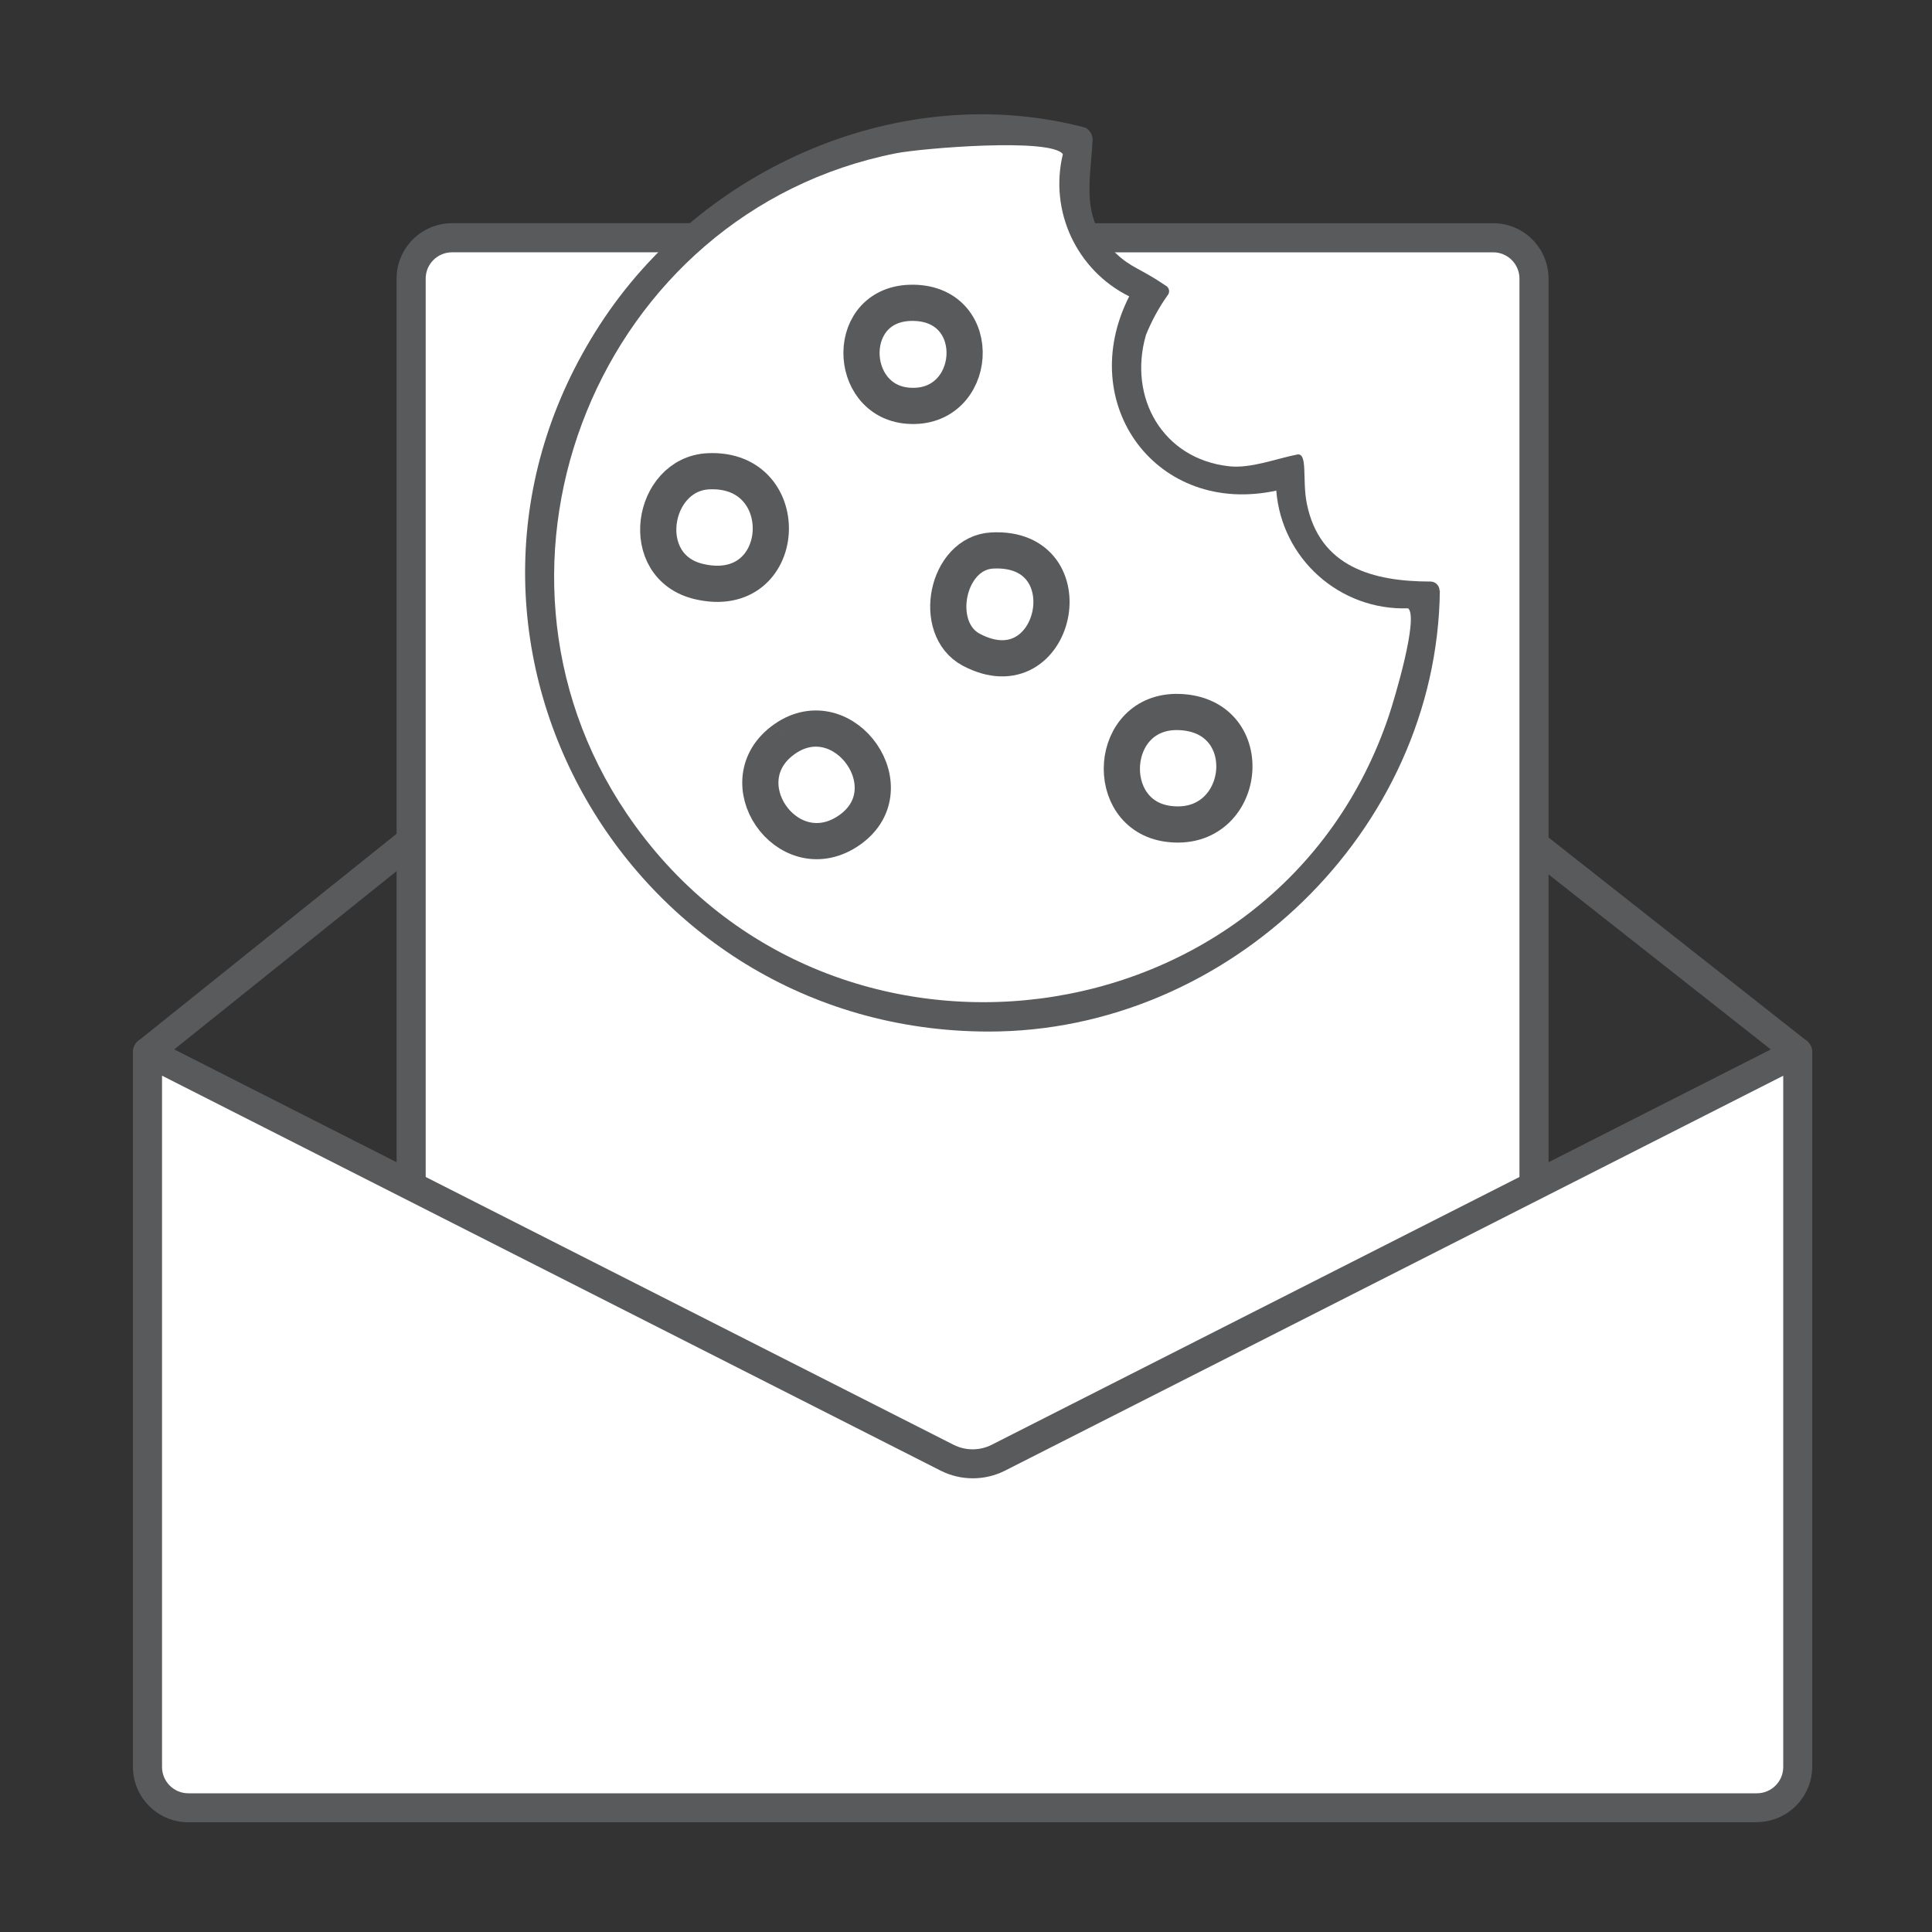
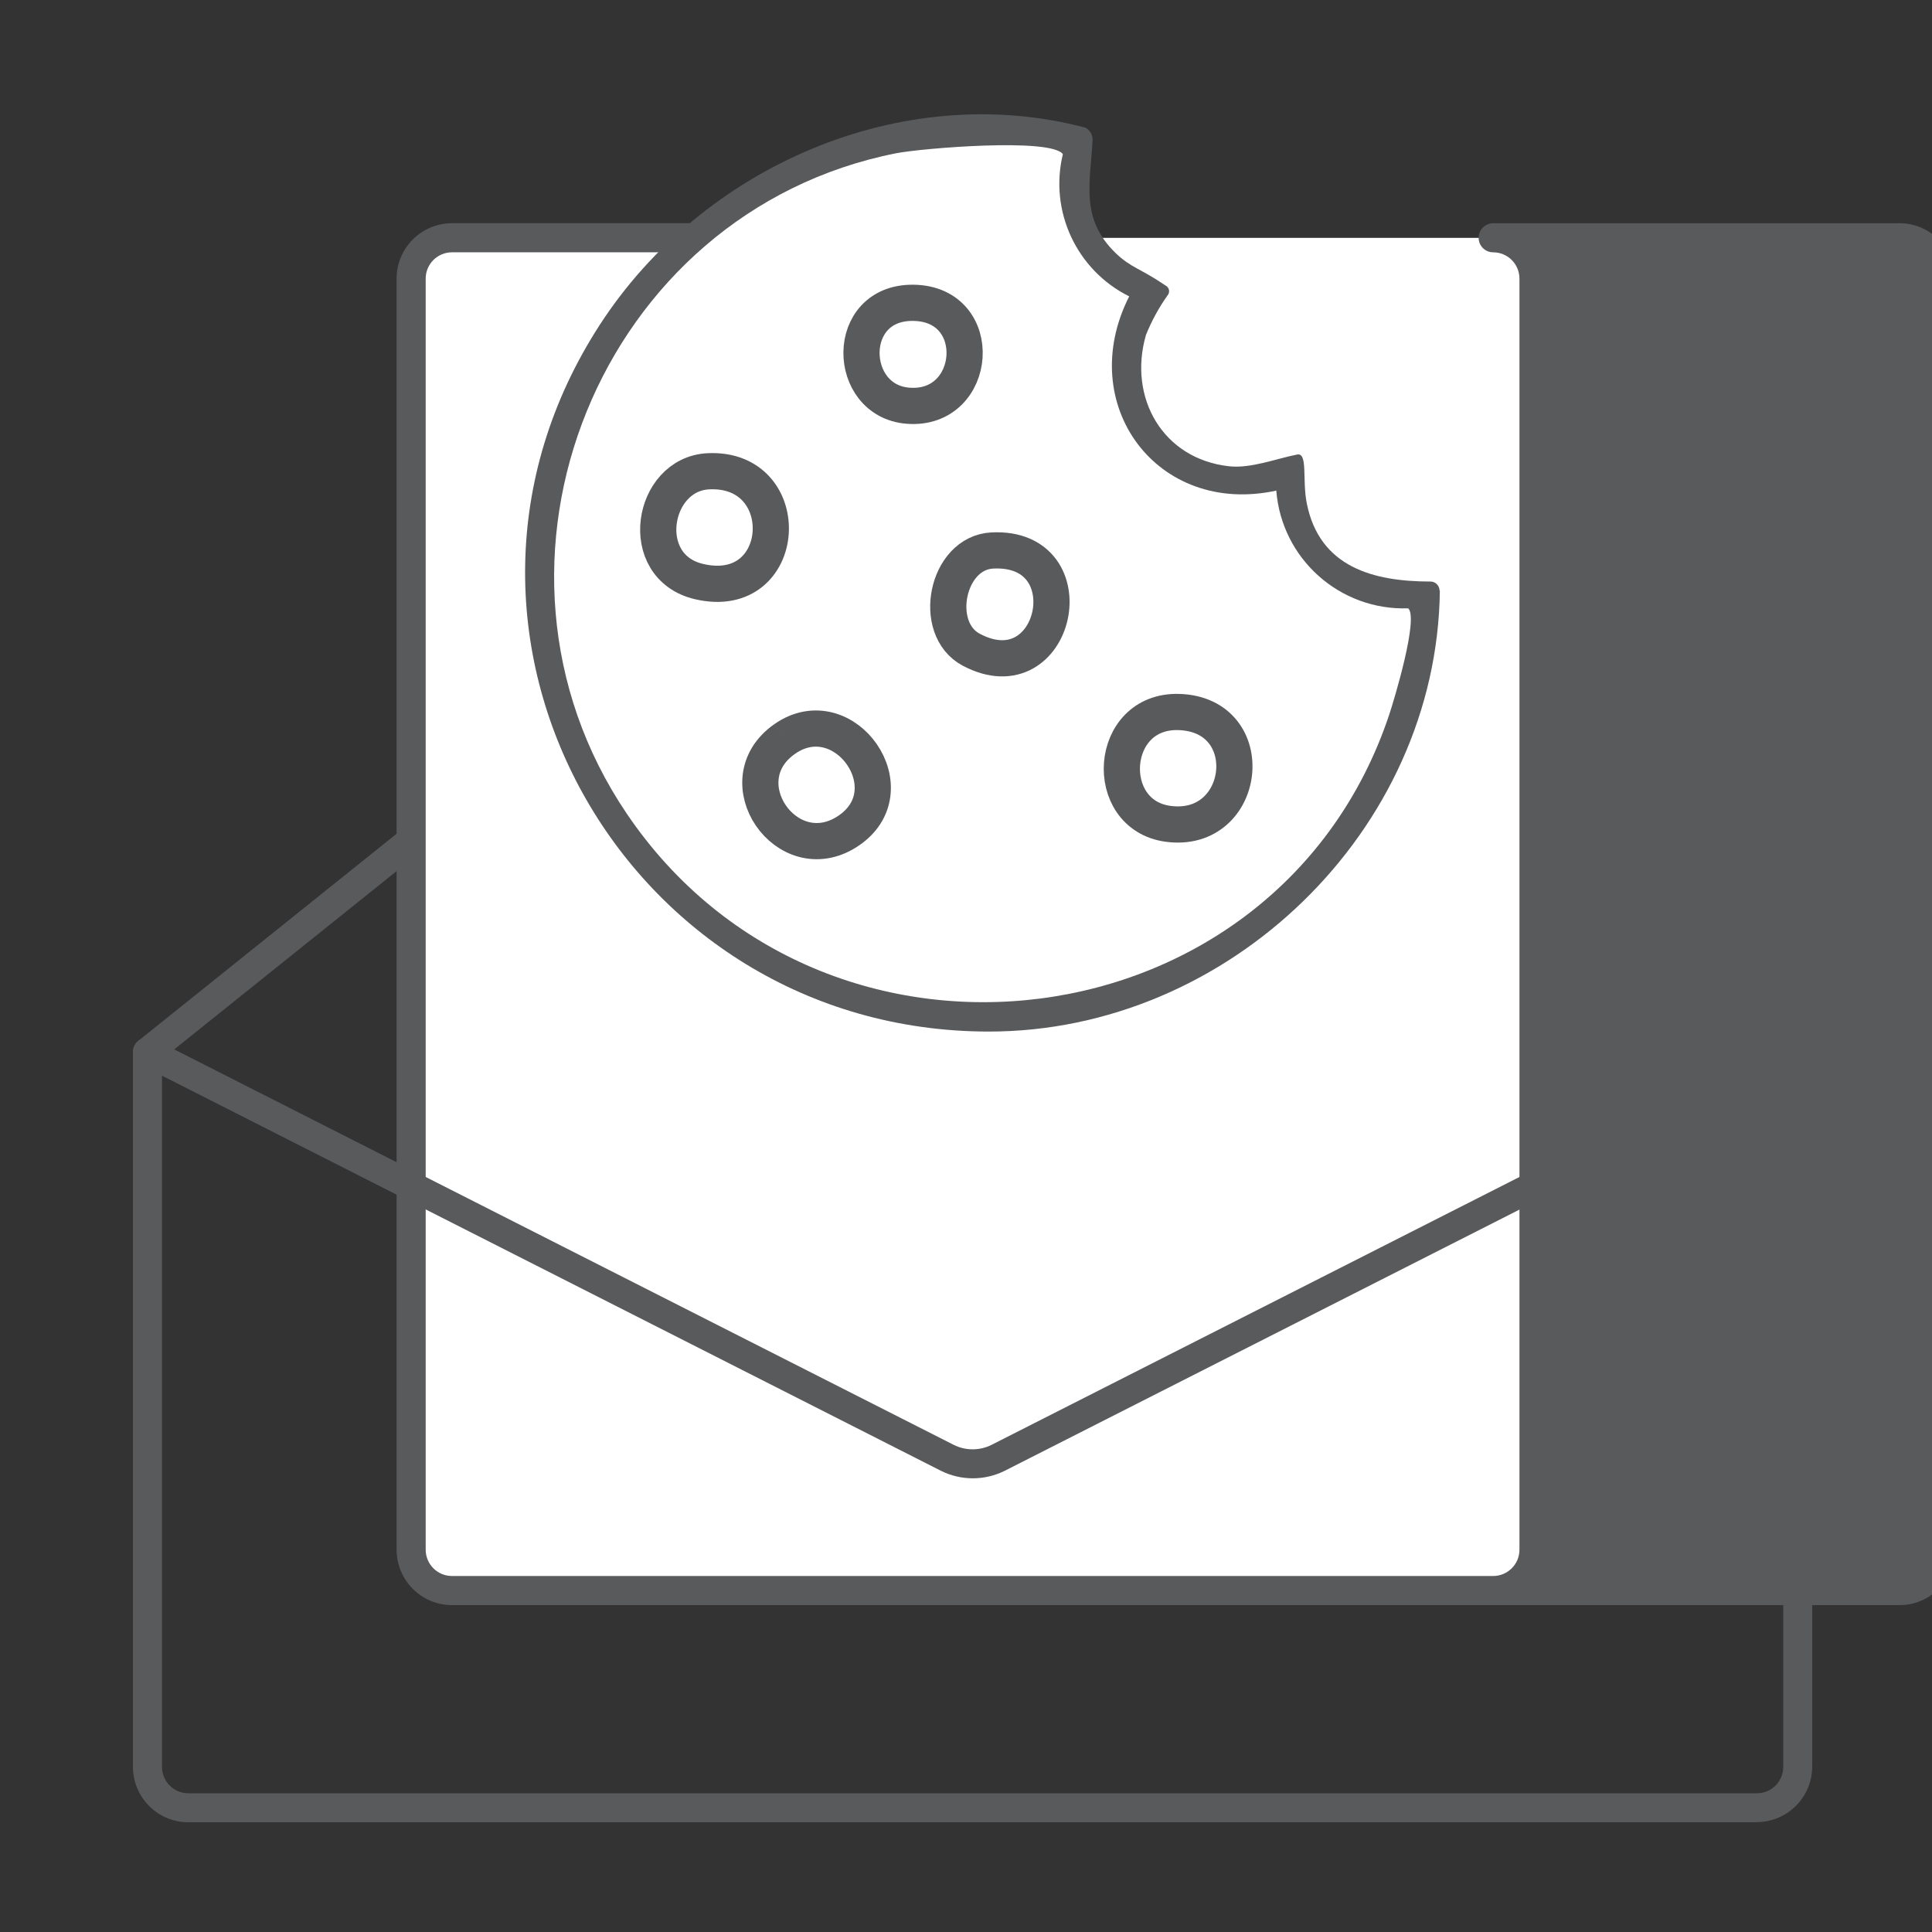
<svg xmlns="http://www.w3.org/2000/svg" id="Layer_1" data-name="Layer 1" viewBox="0 0 150 150">
  <rect x="0" y="0" width="150" height="150" fill="#333333" stroke="none" />
  <defs>
    <style>
      .cls-1 {
        fill: none;
        stroke: #595a5c;
        stroke-miterlimit: 4;
        stroke-width: 2.81px;
      }

      .cls-2 {
        fill: #fff;
      }

      .cls-3 {
        fill: #595a5c;
      }
    </style>
  </defs>
  <g id="cookie-policy-icon">
    <path id="Path_2067" data-name="Path 2067" class="cls-3" d="M139.57,82.81c-.25,0-.5-.09-.7-.24l-62.28-49.05c-.96-.75-2.32-.74-3.27.02L12.16,82.57c-.48.39-1.19.31-1.59-.17-.39-.48-.31-1.19.17-1.59l61.16-49.04c1.77-1.41,4.28-1.43,6.07-.03l62.29,49.06c.49.39.57,1.1.19,1.59-.21.27-.54.43-.88.42Z" />
    <g id="Group_826" data-name="Group 826">
      <path id="Path_2068" data-name="Path 2068" class="cls-2" d="M93.85,18.47h22.08c1.75,0,3.16,1.42,3.16,3.16h0v98.69c0,1.75-1.42,3.16-3.16,3.16H35.09c-1.75,0-3.16-1.42-3.16-3.16V21.63c0-1.75,1.42-3.16,3.16-3.16h22.09" />
-       <path id="Path_2069" data-name="Path 2069" class="cls-3" d="M115.93,124.62H35.09c-2.37,0-4.29-1.92-4.3-4.3V21.63c0-2.37,1.92-4.29,4.3-4.3h22.09c.63,0,1.13.51,1.13,1.13s-.51,1.13-1.13,1.13h-22.09c-1.12,0-2.04.91-2.04,2.04v98.69c0,1.12.91,2.04,2.04,2.04h80.84c1.12,0,2.04-.91,2.04-2.04V21.63c0-1.12-.91-2.04-2.04-2.04h-31.54c-.63,0-1.13-.51-1.13-1.13s.51-1.13,1.13-1.13h31.54c2.37,0,4.29,1.92,4.3,4.3v98.69c0,2.37-1.91,4.3-4.29,4.3,0,0,0,0-.01,0Z" />
+       <path id="Path_2069" data-name="Path 2069" class="cls-3" d="M115.93,124.62H35.09c-2.37,0-4.29-1.92-4.3-4.3V21.63c0-2.37,1.92-4.29,4.3-4.3h22.09c.63,0,1.13.51,1.13,1.13s-.51,1.13-1.13,1.13h-22.09c-1.12,0-2.04.91-2.04,2.04v98.69c0,1.12.91,2.04,2.04,2.04h80.84c1.12,0,2.04-.91,2.04-2.04V21.63c0-1.12-.91-2.04-2.04-2.04c-.63,0-1.13-.51-1.13-1.13s.51-1.13,1.13-1.13h31.54c2.37,0,4.29,1.92,4.3,4.3v98.69c0,2.37-1.91,4.3-4.29,4.3,0,0,0,0-.01,0Z" />
    </g>
    <g id="Group_827" data-name="Group 827">
-       <path id="Path_2070" data-name="Path 2070" class="cls-2" d="M139.57,81.68v55.51c0,1.75-1.42,3.16-3.16,3.16H14.62c-1.75,0-3.16-1.42-3.16-3.16h0v-55.51l62.09,31.5c1.24.62,2.7.62,3.94,0l62.08-31.5Z" />
      <path id="Path_2071" data-name="Path 2071" class="cls-3" d="M136.4,141.48H14.62c-2.37,0-4.29-1.92-4.3-4.3v-55.5c0-.39.2-.76.54-.96.33-.21.75-.22,1.1-.04l62.09,31.5c.92.46,2.01.46,2.93,0l62.08-31.5c.35-.18.77-.16,1.1.04.33.21.54.57.54.96v55.51c-.02,2.37-1.95,4.28-4.32,4.28ZM12.58,83.52v53.67c0,1.12.91,2.04,2.04,2.04h121.79c1.12,0,2.04-.91,2.04-2.04v-53.67l-60.44,30.67c-1.56.78-3.4.78-4.96,0l-60.46-30.67Z" />
    </g>
    <g id="Group_1608" data-name="Group 1608">
      <path id="Path_2078" data-name="Path 2078" class="cls-3" d="M111.77,45.87c0-.39-.31-.72-.71-.72,0,0,0,0,0,0-4.43,0-8.61-1.11-9.6-6.06-.37-1.84.1-3.96-.75-3.8-1.63.32-3.6,1.1-5.29.91-5.15-.57-7.85-5.33-6.45-10.19.44-1.09,1-2.12,1.68-3.08.18-.21.15-.52-.06-.7-.03-.03-.07-.05-.11-.07-1.91-1.31-2.67-1.36-3.86-2.51-2.77-2.68-1.97-5.42-1.79-8.78.01-.4-.21-.77-.56-.96-14.26-3.76-29.73,3.02-37.69,15.29-15.51,23.89,1.89,54.85,30.15,54.89,18.64.03,34.84-15.58,35.06-34.23" />
      <path id="Path_2079" data-name="Path 2079" class="cls-2" d="M82.53,11.98c-.89-1.31-10.99-.47-12.96-.08-23.01,4.55-34.07,31.81-20.91,51.27,15.32,22.64,50.54,18.2,59.19-7.66.42-1.26,2.31-7.55,1.48-8.28-5.31.18-9.82-3.84-10.24-9.14-9.24,2.01-15.68-6.68-11.42-15.08-4.08-2.03-6.22-6.61-5.15-11.04" />
      <path id="Path_2080" data-name="Path 2080" class="cls-1" d="M70.9,23.51c-5.38-.06-5.19,7.62-.4,7.99,5.45.43,6.11-7.93.4-7.99" />
      <path id="Path_2081" data-name="Path 2081" class="cls-1" d="M55,36.59c-4.42.21-5.62,7.41-.74,8.56,7.02,1.66,7.6-8.89.74-8.56" />
      <path id="Path_2082" data-name="Path 2082" class="cls-1" d="M77.04,42.74c-3.55.18-4.72,6.06-1.64,7.7,6.65,3.54,9.14-8.08,1.64-7.7" />
      <path id="Path_2083" data-name="Path 2083" class="cls-1" d="M91.53,55.28c-5.5-.17-5.99,7.98-.85,8.68,6.17.84,7.23-8.48.85-8.68" />
      <path id="Path_2084" data-name="Path 2084" class="cls-1" d="M60.93,57.37c-4.66,3.25.16,10.2,4.84,7.2,4.9-3.15-.21-10.42-4.84-7.2" />
    </g>
  </g>
</svg>